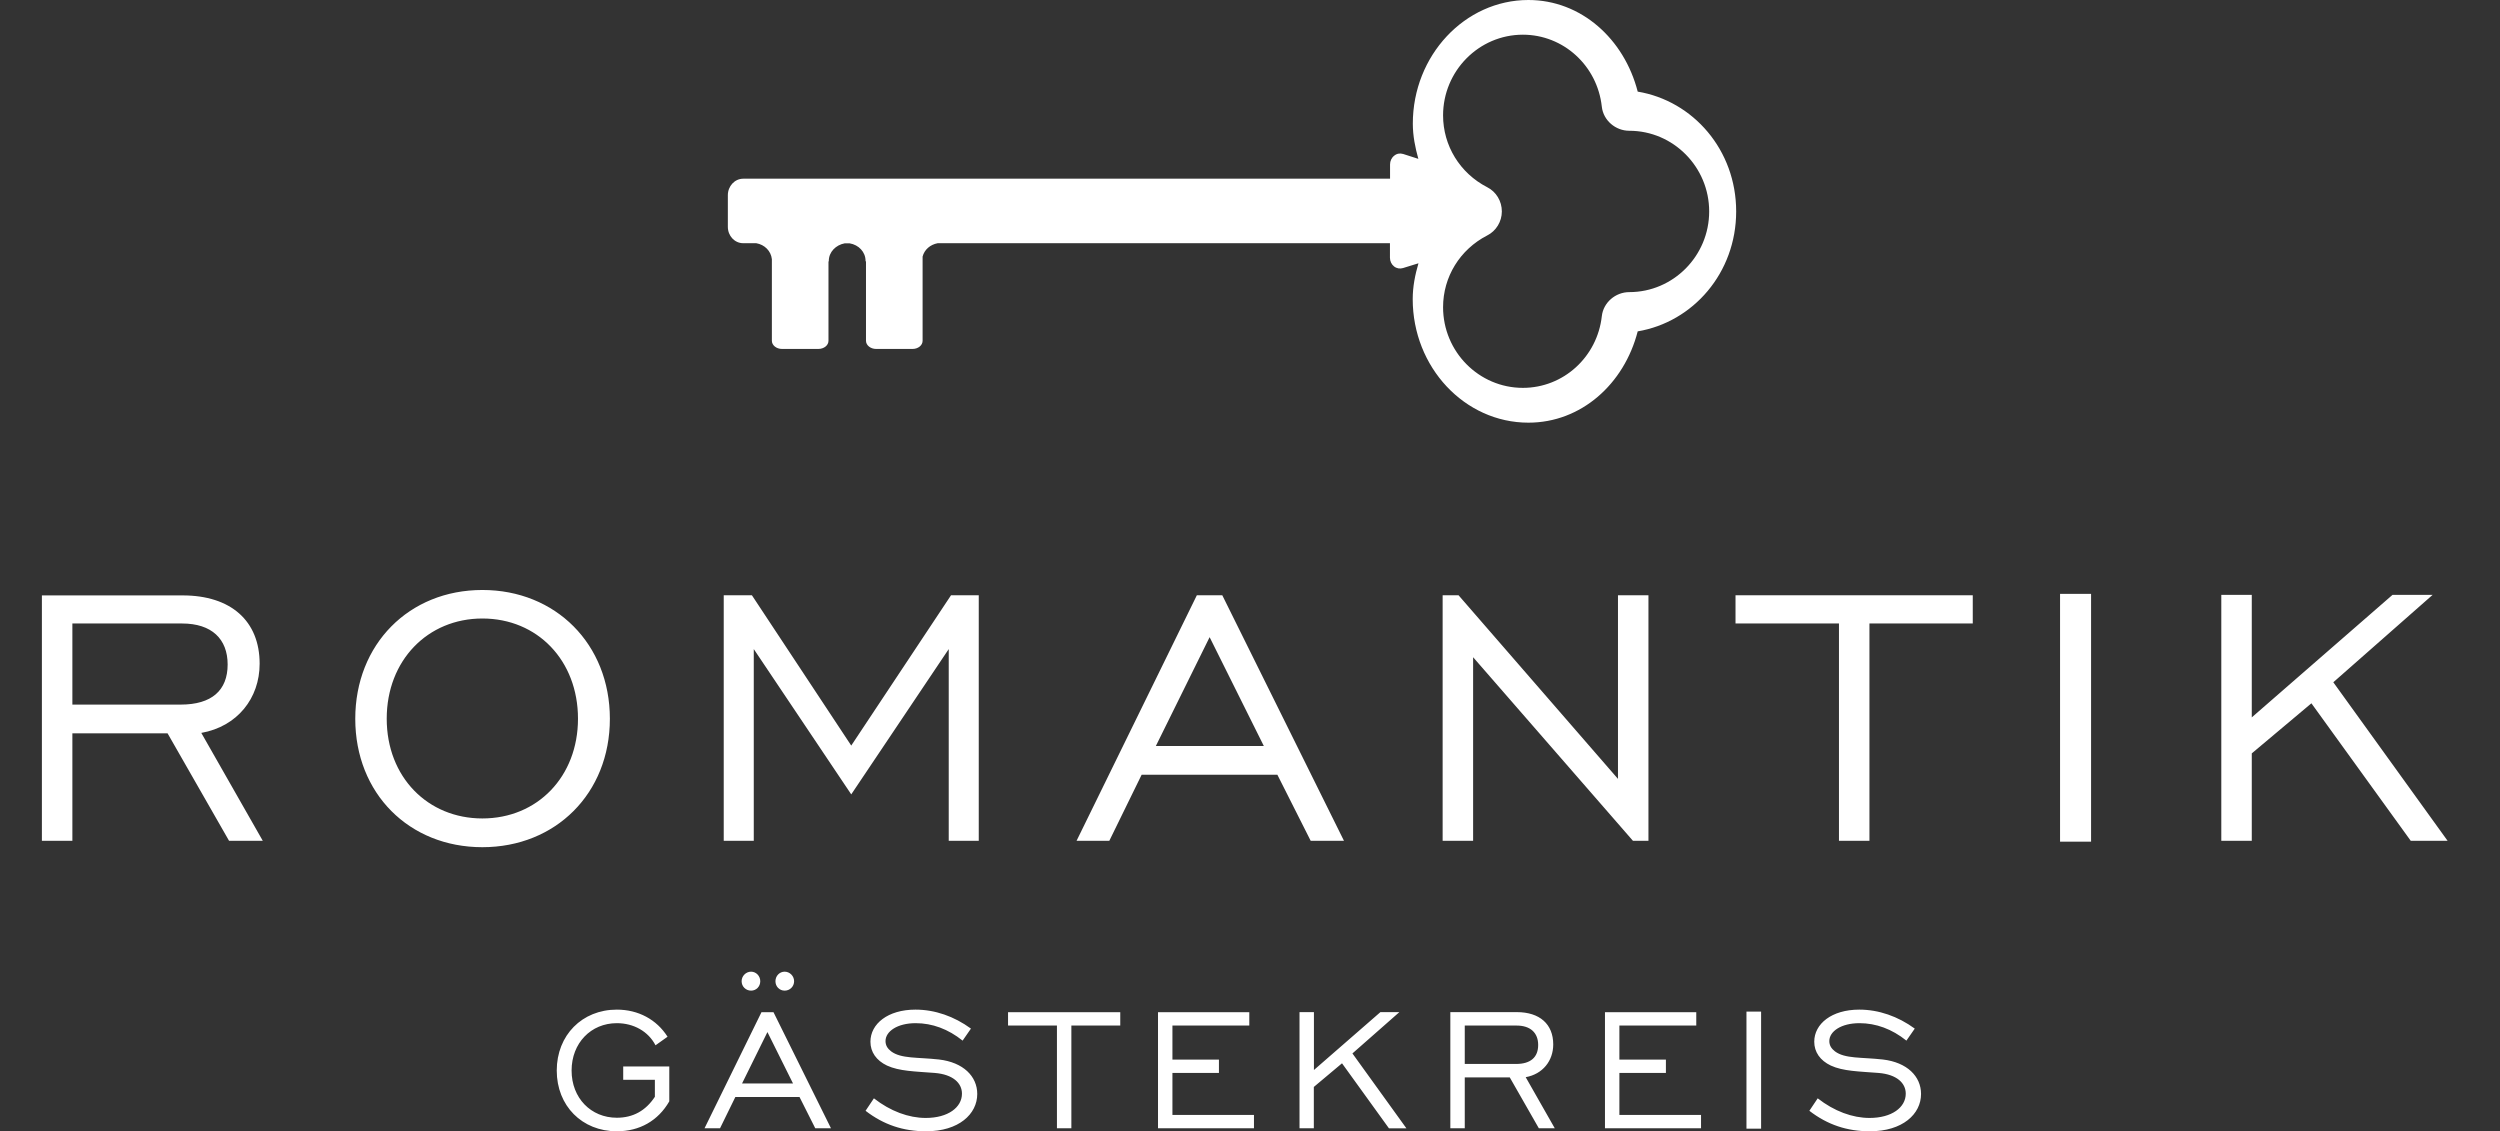
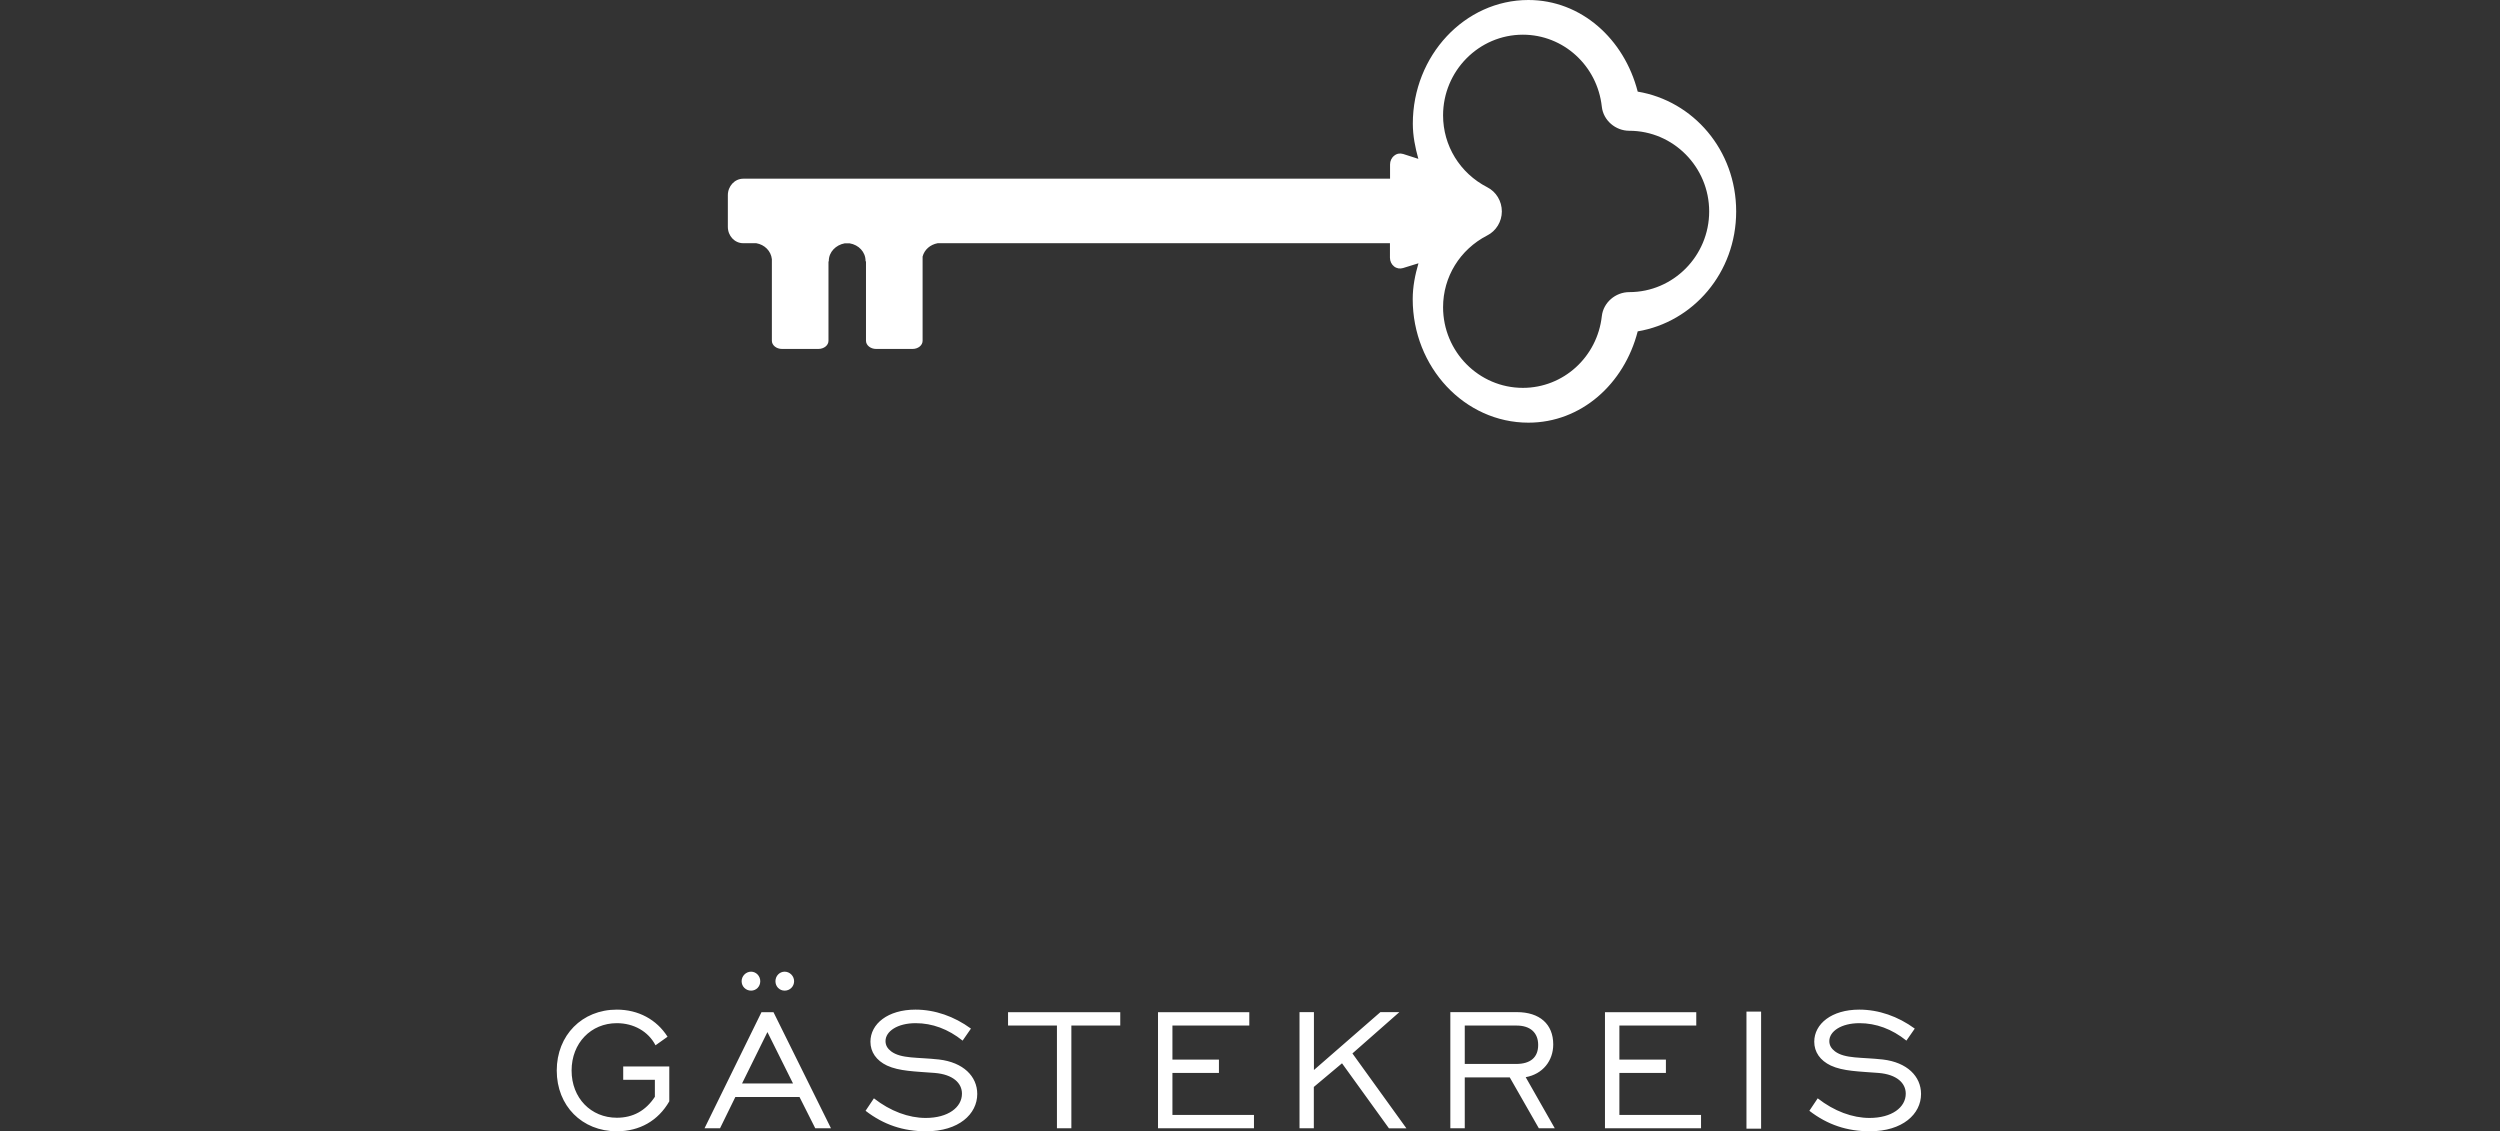
<svg xmlns="http://www.w3.org/2000/svg" width="179px" height="81px" viewBox="0 0 179 81" version="1.1">
  <rect x="0" y="0" width="179" height="81" fill="#333333" stroke="none" />
  <title>logo-gaestekreis-white</title>
  <g id="logo-gaestekreis-white" stroke="none" stroke-width="1" fill="none" fill-rule="evenodd">
    <path d="M129.55,79.533 C130.847,80.534 132.252,81 133.883,81 C136.227,81 137.547,79.766 137.547,78.329 C137.547,77.064 136.546,76.062 134.806,75.86 C133.285,75.69 132.097,75.814 131.383,75.278 C131.119,75.076 130.979,74.843 130.979,74.54 C130.979,73.85 131.825,73.259 133.137,73.259 C134.325,73.259 135.466,73.679 136.499,74.509 L137.097,73.648 C135.893,72.77 134.519,72.289 133.122,72.289 C131.15,72.289 129.9,73.306 129.9,74.587 C129.9,75.325 130.319,75.93 131.088,76.295 C131.965,76.699 133.091,76.714 134.511,76.823 C135.808,76.932 136.452,77.545 136.452,78.306 C136.452,79.292 135.451,80.045 133.859,80.045 C132.64,80.045 131.328,79.564 130.148,78.64 L129.55,79.533 Z M125.047,80.814 L126.095,80.814 L126.095,72.429 L125.047,72.429 L125.047,80.814 Z M114.916,80.783 L121.794,80.783 L121.794,79.828 L115.948,79.828 L115.948,76.823 L119.279,76.823 L119.279,75.868 L115.948,75.868 L115.948,73.43 L121.453,73.43 L121.453,72.475 L114.916,72.475 L114.916,80.783 L114.916,80.783 Z M104.877,76.171 L104.877,73.43 L108.588,73.43 C109.59,73.43 110.133,73.958 110.133,74.82 C110.133,75.697 109.597,76.179 108.549,76.179 L104.877,76.179 L104.877,76.171 Z M103.844,80.783 L104.877,80.783 L104.877,77.141 L108.099,77.141 L110.18,80.783 L111.321,80.783 L109.24,77.126 C110.459,76.908 111.212,75.954 111.212,74.781 C111.212,73.329 110.242,72.468 108.604,72.468 L103.844,72.468 L103.844,80.783 Z M93.037,80.783 L94.07,80.783 L94.07,77.825 L96.088,76.132 L99.45,80.79 L100.7,80.79 L96.834,75.426 L100.195,72.468 L98.837,72.468 L94.077,76.613 L94.077,72.468 L93.045,72.468 L93.045,80.783 L93.037,80.783 Z M82.913,80.783 L89.784,80.783 L89.784,79.828 L83.946,79.828 L83.946,76.823 L87.276,76.823 L87.276,75.868 L83.946,75.868 L83.946,73.43 L89.45,73.43 L89.45,72.475 L82.913,72.475 L82.913,80.783 Z M75.677,80.783 L76.71,80.783 L76.71,73.43 L80.211,73.43 L80.211,72.475 L72.176,72.475 L72.176,73.43 L75.677,73.43 L75.677,80.783 Z M61.974,79.533 C63.271,80.534 64.676,81 66.306,81 C68.651,81 69.971,79.766 69.971,78.329 C69.971,77.064 68.969,76.062 67.23,75.86 C65.701,75.69 64.521,75.814 63.806,75.278 C63.542,75.076 63.403,74.843 63.403,74.54 C63.403,73.85 64.249,73.259 65.561,73.259 C66.749,73.259 67.89,73.679 68.923,74.509 L69.52,73.648 C68.317,72.77 66.943,72.289 65.545,72.289 C63.573,72.289 62.323,73.306 62.323,74.587 C62.323,75.325 62.743,75.93 63.511,76.295 C64.389,76.699 65.514,76.714 66.935,76.823 C68.232,76.932 68.876,77.545 68.876,78.306 C68.876,79.292 67.875,80.045 66.283,80.045 C65.064,80.045 63.752,79.564 62.572,78.64 L61.974,79.533 Z M53.131,77.576 L54.948,73.896 L56.78,77.576 L53.131,77.576 Z M50.445,80.783 L51.555,80.783 L52.65,78.547 L57.246,78.547 L58.372,80.783 L59.497,80.783 L55.383,72.475 L54.521,72.475 L50.445,80.783 Z M55.522,70.255 C55.522,70.643 55.817,70.93 56.182,70.93 C56.555,70.93 56.858,70.635 56.858,70.255 C56.858,69.882 56.547,69.572 56.182,69.572 C55.81,69.572 55.522,69.882 55.522,70.255 M53.1,70.255 C53.1,70.643 53.411,70.93 53.775,70.93 C54.148,70.93 54.435,70.635 54.435,70.255 C54.435,69.882 54.14,69.572 53.775,69.572 C53.411,69.572 53.1,69.882 53.1,70.255 M46.889,78.531 C46.229,79.533 45.321,80.03 44.164,80.03 C42.316,80.03 40.926,78.624 40.926,76.652 C40.926,74.68 42.316,73.259 44.164,73.259 C45.367,73.259 46.415,73.842 46.935,74.843 L47.797,74.23 C47.013,72.995 45.701,72.289 44.164,72.289 C41.679,72.289 39.863,74.121 39.863,76.652 C39.863,79.183 41.679,81 44.164,81 C45.794,81 47.122,80.247 47.921,78.857 L47.921,76.357 L44.622,76.357 L44.622,77.312 L46.889,77.312 L46.889,78.531 Z" id="Shape" fill="#FFFFFF" fill-rule="nonzero" />
    <path d="M103.324,21.995 C103.324,25.178 105.886,27.771 109.038,27.771 C111.942,27.771 114.364,25.559 114.69,22.639 C114.799,21.653 115.676,20.916 116.655,20.916 C119.807,20.916 122.377,18.323 122.377,15.139 C122.377,11.956 119.807,9.363 116.655,9.363 C115.676,9.363 114.799,8.626 114.69,7.64 C114.372,4.705 111.942,2.484 109.038,2.484 C105.886,2.484 103.324,5.085 103.324,8.261 C103.324,10.435 104.535,12.399 106.476,13.4 C107.128,13.726 107.532,14.402 107.532,15.139 C107.532,15.861 107.128,16.537 106.476,16.863 C104.535,17.865 103.324,19.821 103.324,21.995 M101.15,21.413 C101.15,20.528 101.321,19.674 101.562,18.851 L100.459,19.192 C100.234,19.262 100.001,19.223 99.815,19.076 C99.629,18.928 99.52,18.703 99.52,18.447 L99.52,17.414 L67.137,17.414 C66.601,17.515 66.19,17.872 66.058,18.369 L66.058,24.402 C66.058,24.728 65.732,24.984 65.344,24.984 L62.727,24.984 C62.331,24.984 62.005,24.72 62.005,24.402 L62.005,18.711 L61.974,18.711 C61.974,18.703 61.974,18.695 61.974,18.68 C61.974,18.043 61.485,17.531 60.833,17.422 L60.483,17.422 C59.847,17.538 59.342,18.043 59.342,18.68 C59.342,18.695 59.35,18.703 59.35,18.711 L59.319,18.711 L59.319,24.402 C59.319,24.728 58.993,24.984 58.597,24.984 L55.988,24.984 C55.592,24.984 55.266,24.72 55.266,24.402 L55.266,18.556 C55.204,17.973 54.746,17.515 54.148,17.414 L53.216,17.414 C52.603,17.414 52.114,16.894 52.114,16.242 L52.114,15.209 L52.114,15 L52.114,13.975 C52.114,13.33 52.603,12.795 53.216,12.795 L99.528,12.795 L99.528,11.77 C99.528,11.529 99.636,11.296 99.823,11.149 C100.009,10.994 100.234,10.955 100.467,11.025 L101.554,11.374 C101.329,10.574 101.158,9.728 101.158,8.851 C101.158,3.983 104.877,1.24344979e-14 109.434,1.24344979e-14 C113.2,1.24344979e-14 116.29,2.779 117.26,6.56 C121.22,7.22 124.31,10.73 124.31,15.139 C124.31,19.542 121.22,23.059 117.26,23.726 C116.29,27.499 113.208,30.263 109.434,30.263 C104.869,30.263 101.15,26.296 101.15,21.413" id="Shape" fill="#FFFFFF" fill-rule="nonzero" />
-     <path d="M159.045,60.201 L161.227,60.201 L161.227,53.943 L165.497,50.356 L172.609,60.201 L175.248,60.201 L167.065,48.85 L174.177,42.592 L171.304,42.592 L161.227,51.365 L161.227,42.592 L159.045,42.592 L159.045,60.201 L159.045,60.201 Z M147.5,60.263 L149.721,60.263 L149.721,42.522 L147.5,42.522 L147.5,60.263 Z M131.67,60.201 L133.852,60.201 L133.852,44.642 L141.25,44.642 L141.25,42.623 L124.263,42.623 L124.263,44.642 L131.67,44.642 L131.67,60.201 Z M103.293,60.201 L105.475,60.201 L105.475,47.057 L116.919,60.201 L118.029,60.201 L118.029,42.623 L115.847,42.623 L115.847,55.768 L104.434,42.623 L103.293,42.623 L103.293,60.201 L103.293,60.201 Z M82.758,53.415 L86.609,45.62 L90.491,53.415 L82.758,53.415 Z M77.082,60.201 L79.427,60.201 L81.741,55.473 L91.461,55.473 L93.845,60.201 L96.228,60.201 L87.517,42.623 L85.693,42.623 L77.082,60.201 Z M51.819,60.201 L53.97,60.201 L53.97,46.474 L60.949,56.878 L67.929,46.474 L67.929,60.201 L70.079,60.201 L70.079,42.623 L68.092,42.623 L60.949,53.384 L53.838,42.623 L51.819,42.623 L51.819,60.201 Z M34.537,58.601 C30.624,58.601 27.689,55.636 27.689,51.459 C27.689,47.282 30.624,44.285 34.537,44.285 C38.481,44.285 41.384,47.289 41.384,51.459 C41.384,55.605 38.481,58.601 34.537,58.601 M34.537,60.659 C39.785,60.659 43.667,56.808 43.667,51.466 C43.667,46.117 39.785,42.243 34.537,42.243 C29.288,42.243 25.437,46.125 25.437,51.466 C25.437,56.808 29.288,60.659 34.537,60.659 M5.182,50.449 L5.182,44.642 L13.039,44.642 C15.158,44.642 16.299,45.752 16.299,47.577 C16.299,49.432 15.158,50.449 12.938,50.449 L5.182,50.449 Z M3,60.201 L5.182,60.201 L5.182,52.507 L11.998,52.507 L16.4,60.201 L18.815,60.201 L14.413,52.476 C16.99,52.018 18.59,49.999 18.59,47.522 C18.59,44.456 16.532,42.631 13.077,42.631 L3,42.631 L3,60.201 Z" id="Shape" fill="#FFFFFF" fill-rule="nonzero" />
  </g>
</svg>